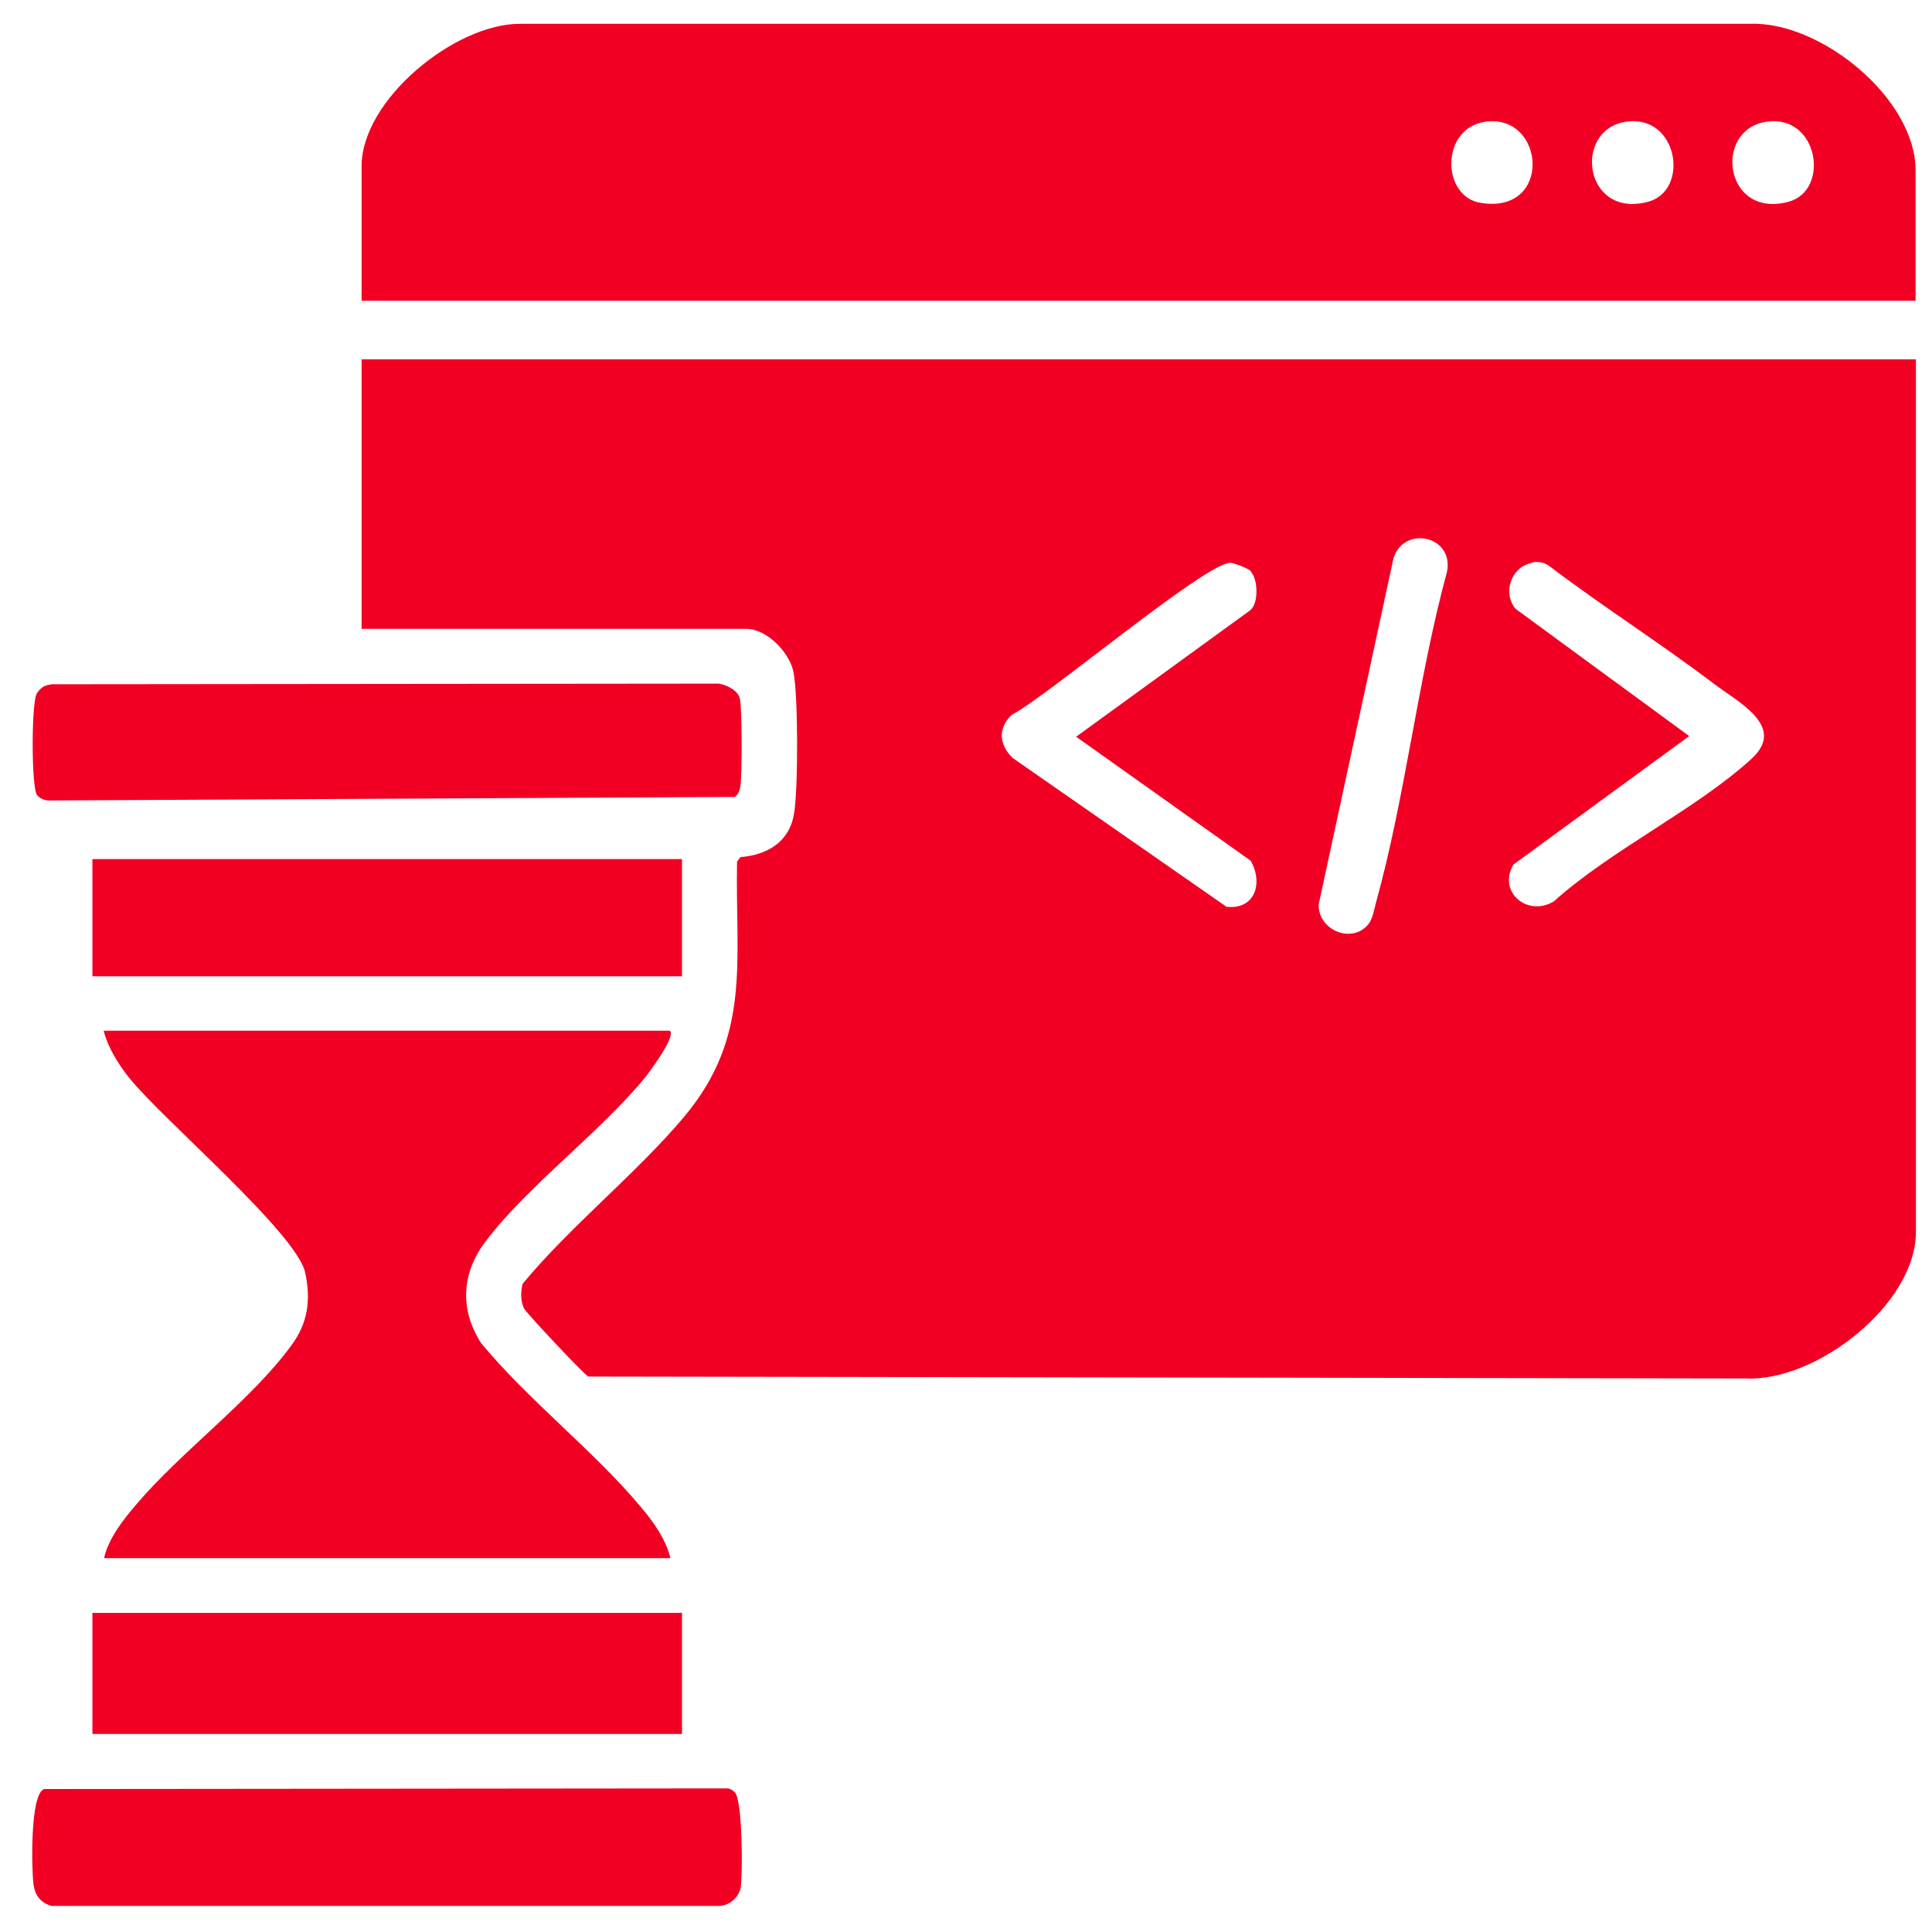
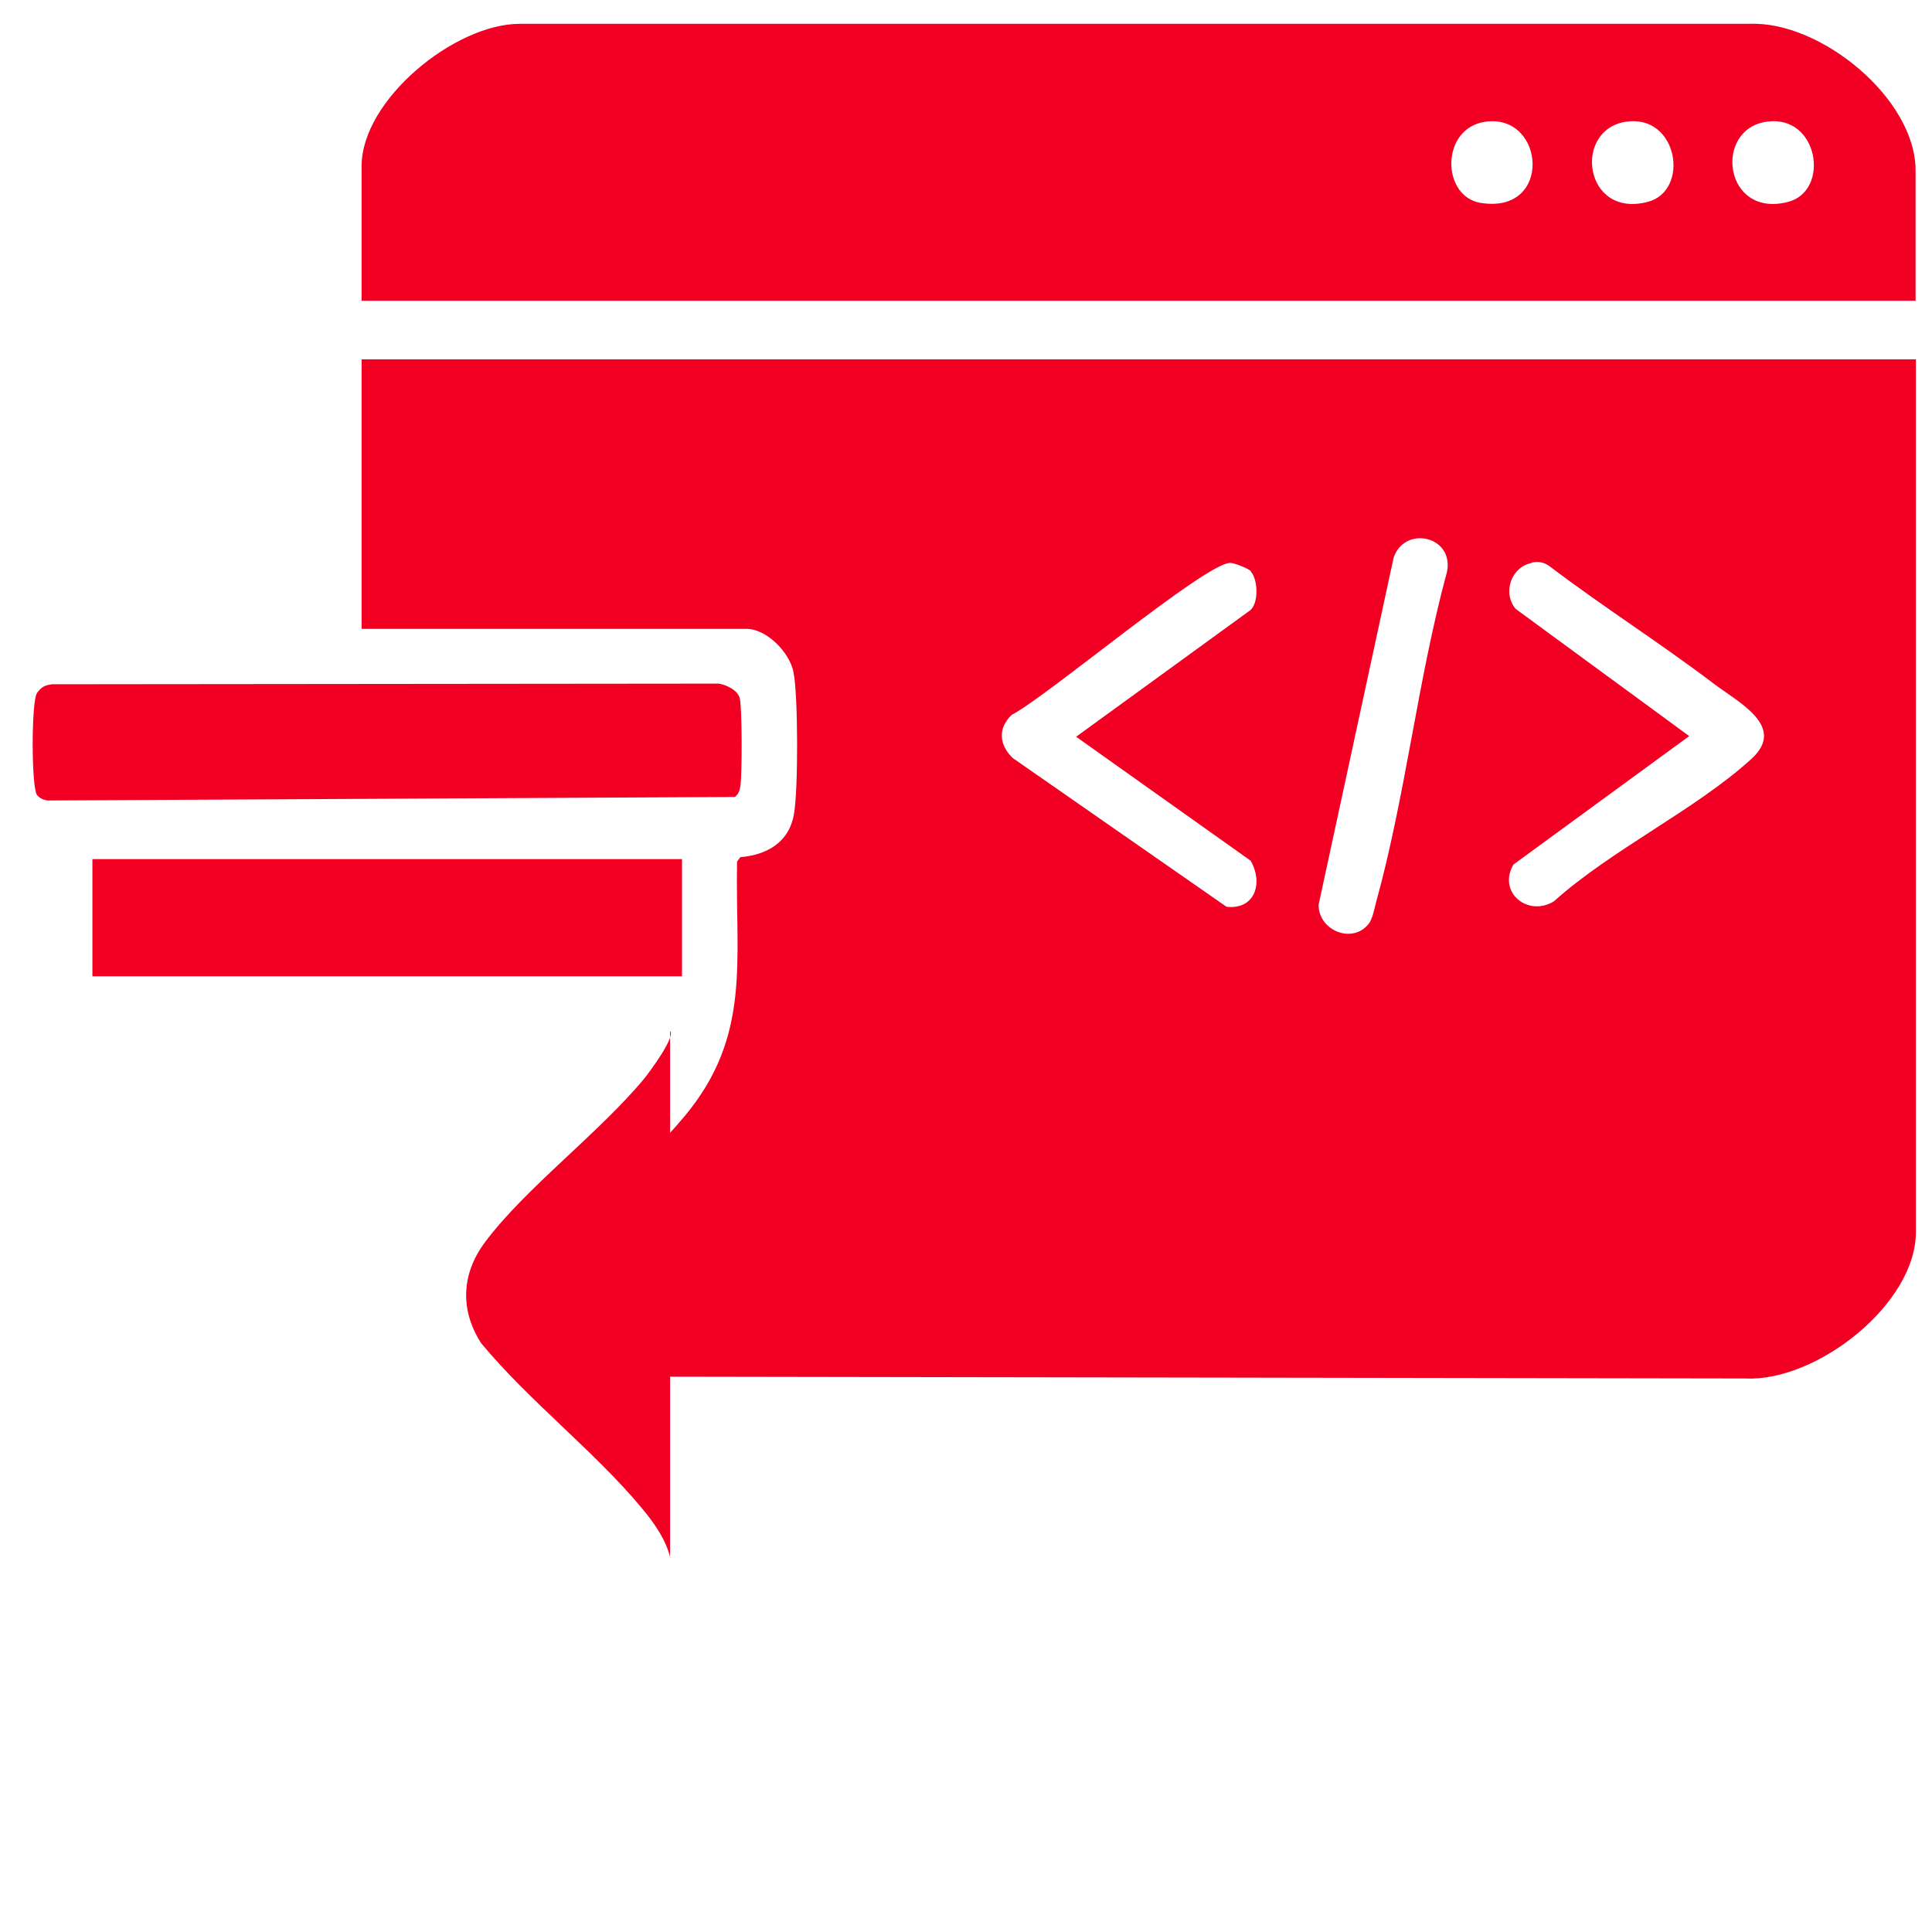
<svg xmlns="http://www.w3.org/2000/svg" id="Layer_1" version="1.1" viewBox="0 0 600 600">
  <defs>
    <style>
      .st0 {
        fill: #f10023;
      }
    </style>
  </defs>
  <path class="st0" d="M595,111.6v271c0,22.5-30.9,46.5-52.8,45.5l-359.5-.6c-1.3-.6-19.4-19.9-20-21.2-1.1-2.5-1-5.1-.4-7.6,14.9-18,35.3-34.2,50.1-51.8,21.1-25.1,15.9-48.5,16.5-79.3l1-1.4c8.4-.7,15.3-4.7,16.7-13.6,1.3-7.4,1.3-36.8-.2-44-1.3-6.1-8.3-13.3-14.6-13.3h-119.5v-83.7h482.7ZM424.9,287.1c1.3-1.5,1.9-4.7,2.4-6.7,9.2-33.1,13-69.5,22.1-102.9,2.1-11.1-13.2-14.4-16.6-4.3l-23.3,107.8c0,8,10.3,12.1,15.3,6.2ZM388.5,177.4c-.7-.8-5.2-2.6-6.4-2.6-7.8,0-57,41.6-67.9,47.2-4.4,4.2-3.9,9.3.3,13.4l66.4,46.2c8.8,1,11.5-7.3,7.5-14.3l-54.2-38.5,54.1-39.3c2.7-2.3,2.3-9.7.2-11.9ZM475.8,174.8c-6.5,1.2-9.3,9.3-5.1,14.3l53.9,39.5-54.6,39.9c-5,8.6,4.5,16.4,12.6,11.4,17.8-16,44.1-28.5,61.3-44.2,11.1-10.1-4.1-17.6-11.7-23.4-16.6-12.6-34.3-23.8-50.9-36.4-1.8-1.3-3.4-1.6-5.6-1.2Z" />
  <path class="st0" d="M595,93.4H112.3v-41.8c0-20.6,28.9-44.2,49.1-44.2h382c22-.9,51.5,23.2,51.5,45.5v40.6ZM461.3,37.8c-14,2-13.7,23.2-1.5,25.2,22.5,3.7,20.1-27.8,1.5-25.2ZM505,37.8c-16.6,2.4-13.2,30.1,6.7,24.9,13.2-3.4,9.5-27.3-6.7-24.9ZM548.6,37.8c-16.6,2.4-13.2,30.1,6.7,24.9,13.2-3.4,9.5-27.3-6.7-24.9Z" />
-   <path class="st0" d="M208.1,320.2c1.8,1.7-6.3,12.6-7.9,14.6-13.9,16.9-37,34.1-49.6,51-7.3,9.8-7.8,21-1.2,31.3,14.6,17.7,35.3,33.7,49.7,51,3.8,4.5,7.7,9.9,9.1,15.8H32.3c1.5-6.4,6.1-12.1,10.3-17,13.8-16.2,35.6-32.2,47.9-49.1,5.1-6.9,6.1-14,4.3-22.5-2.6-12.3-44.4-47.7-54.7-60.6-3.3-4.1-6.6-9.4-7.9-14.6h175.8Z" />
+   <path class="st0" d="M208.1,320.2c1.8,1.7-6.3,12.6-7.9,14.6-13.9,16.9-37,34.1-49.6,51-7.3,9.8-7.8,21-1.2,31.3,14.6,17.7,35.3,33.7,49.7,51,3.8,4.5,7.7,9.9,9.1,15.8H32.3h175.8Z" />
  <path class="st0" d="M16.2,212.5l207-.2c2.4.4,5.8,2,6.5,4.4.8,2.5.8,24.6.2,27.6-.2,1.3-.6,2.4-1.7,3.2l-213.5,1.1c-1.2-.2-2.4-.7-3.2-1.7-1.8-2.3-1.8-29.2,0-31.7s3.2-2.4,4.6-2.7Z" />
-   <path class="st0" d="M13.7,555.6l212-.2c1,0,1.7.5,2.5,1.2,2.4,2.3,2.5,25.6,1.8,29.7-.6,3-3.5,5.5-6.6,5.6H16c-3.5-1-5.1-3.3-5.6-6.7-.6-4.9-1.1-28.1,3.3-29.6Z" />
-   <rect class="st0" x="28.7" y="500.9" width="183.1" height="37.6" />
  <rect class="st0" x="28.7" y="266.8" width="183.1" height="36.4" />
</svg>